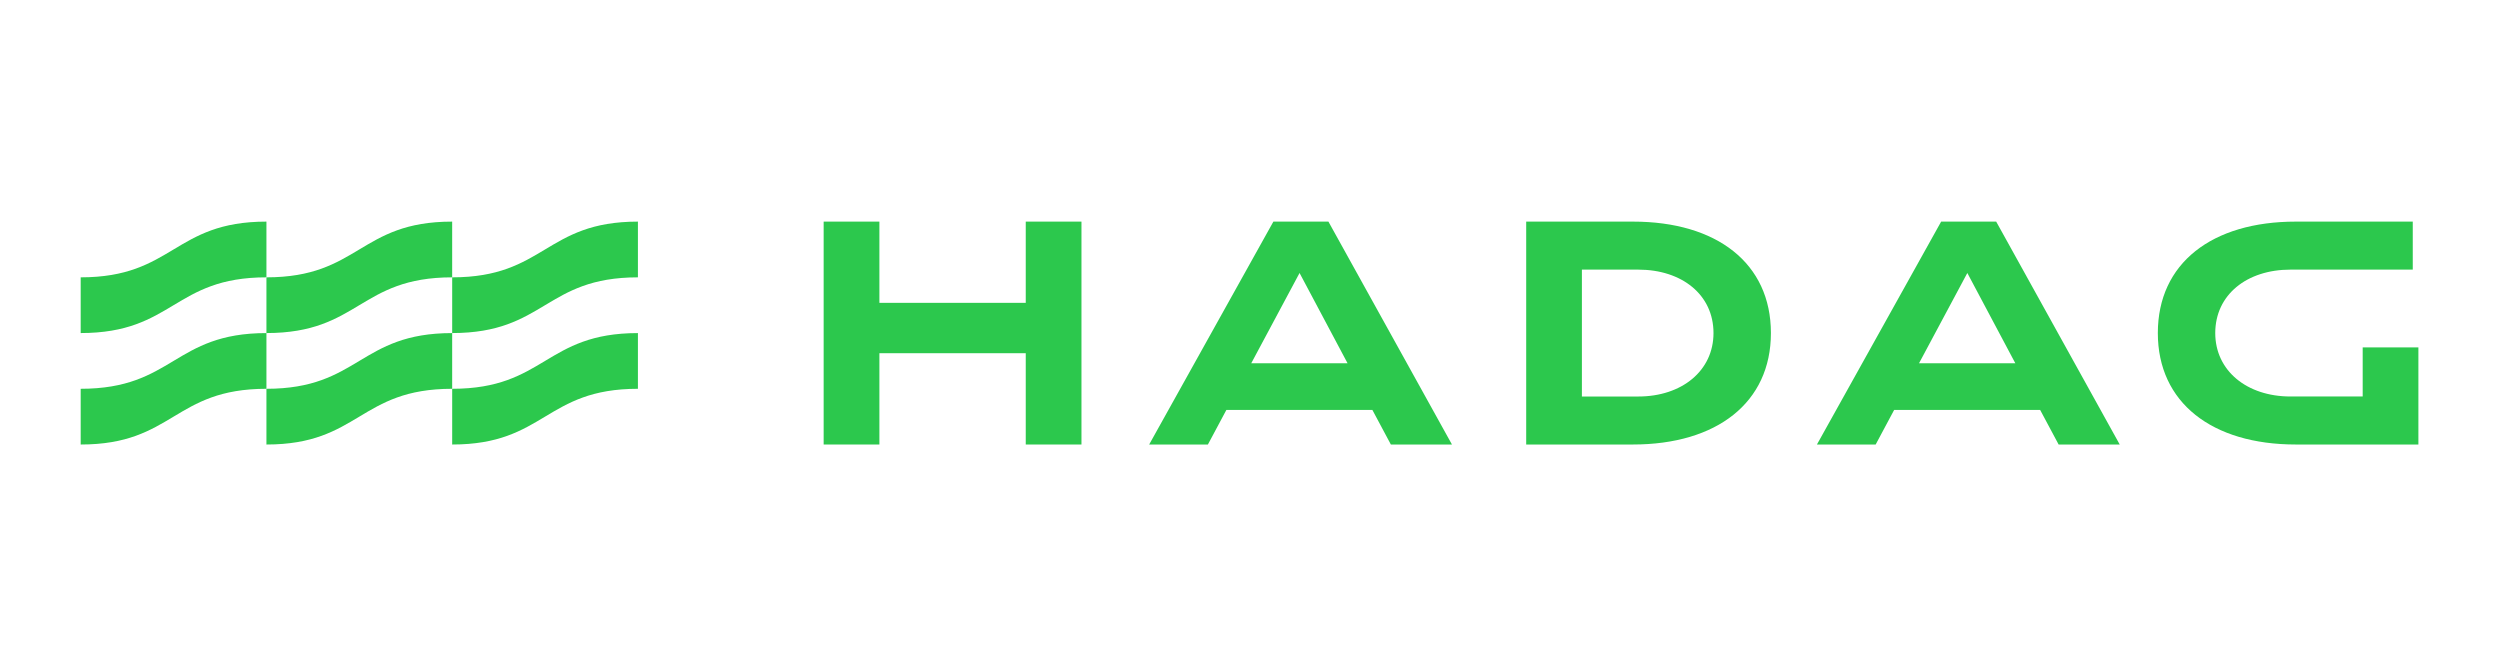
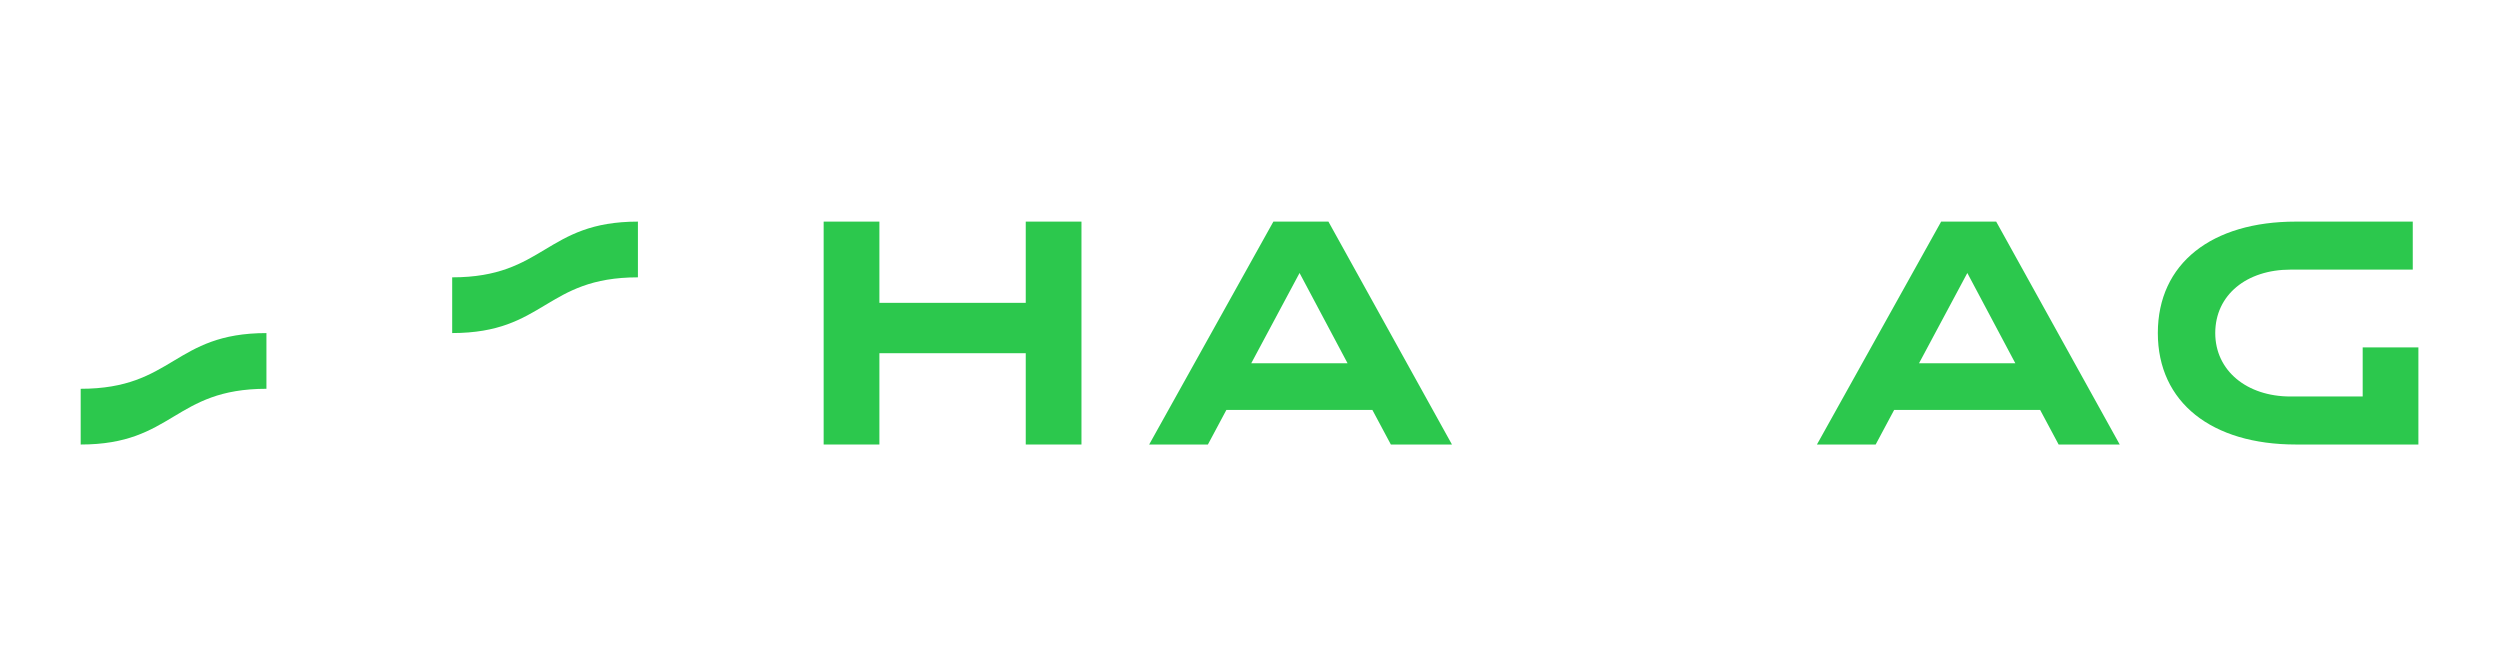
<svg xmlns="http://www.w3.org/2000/svg" version="1.1" id="Layer_1" x="0px" y="0px" width="172.342px" height="45.873px" viewBox="0 0 172.342 45.873" enable-background="new 0 0 172.342 45.873" xml:space="preserve">
  <g>
    <polygon fill="#2CC84D" points="70.712,15.277 70.712,20.877 60.623,20.877 60.623,15.277 56.78,15.277 56.78,30.643    60.623,30.643 60.623,24.349 70.712,24.349 70.712,30.643 74.553,30.643 74.553,15.277  " />
    <g>
-       <path fill="#2CC84D" d="M112.939,27.334h-3.888v-8.747h3.888c3.009,0,5.184,1.735,5.184,4.373    C118.123,25.553,115.948,27.334,112.939,27.334 M112.569,15.277h-7.358v15.366h7.358c5.785,0,9.512-2.892,9.512-7.683    C122.081,18.148,118.354,15.277,112.569,15.277" />
-     </g>
+       </g>
    <path fill="#2CC84D" d="M132.29,25.044l3.331-6.225l3.31,6.225H132.29z M141.915,30.643h4.212l-8.516-15.366h-3.794l-8.563,15.366   h4.049l1.273-2.382h10.066L141.915,30.643z" />
    <path fill="#2CC84D" d="M86.256,25.044l3.331-6.225l3.31,6.225H86.256z M95.881,30.643h4.212l-8.516-15.366h-3.794L79.22,30.643   h4.049l1.273-2.382h10.066L95.881,30.643z" />
    <g>
      <path fill="#2CC84D" d="M166.328,18.587v-3.31h-8.063c-5.785,0-9.511,2.87-9.511,7.683c0,4.791,3.726,7.683,9.511,7.683h8.451    V23.95h-3.84v3.383h-4.981c-3.009,0-5.183-1.781-5.183-4.373c0-2.638,2.174-4.373,5.183-4.373H166.328z" />
-       <path fill="#2CC84D" d="M5.562,19.119v3.841c6.402,0,6.402-3.841,12.805-3.841v-3.842C11.963,15.277,11.963,19.119,5.562,19.119" />
-       <path fill="#2CC84D" d="M18.367,19.119v3.841c6.402,0,6.402-3.841,12.804-3.841v-3.842C24.769,15.277,24.769,19.119,18.367,19.119    " />
      <path fill="#2CC84D" d="M31.172,19.119v3.841c6.402,0,6.402-3.841,12.804-3.841v-3.842C37.574,15.277,37.574,19.119,31.172,19.119    " />
      <path fill="#2CC84D" d="M5.562,26.802v3.842c6.402,0,6.402-3.842,12.805-3.842v-3.84C11.963,22.961,11.963,26.802,5.562,26.802" />
-       <path fill="#2CC84D" d="M18.367,26.802v3.842c6.402,0,6.402-3.842,12.804-3.842v-3.84C24.769,22.961,24.769,26.802,18.367,26.802" />
-       <path fill="#2CC84D" d="M31.172,26.802v3.842c6.402,0,6.402-3.842,12.804-3.842v-3.84C37.574,22.961,37.574,26.802,31.172,26.802" />
    </g>
  </g>
</svg>